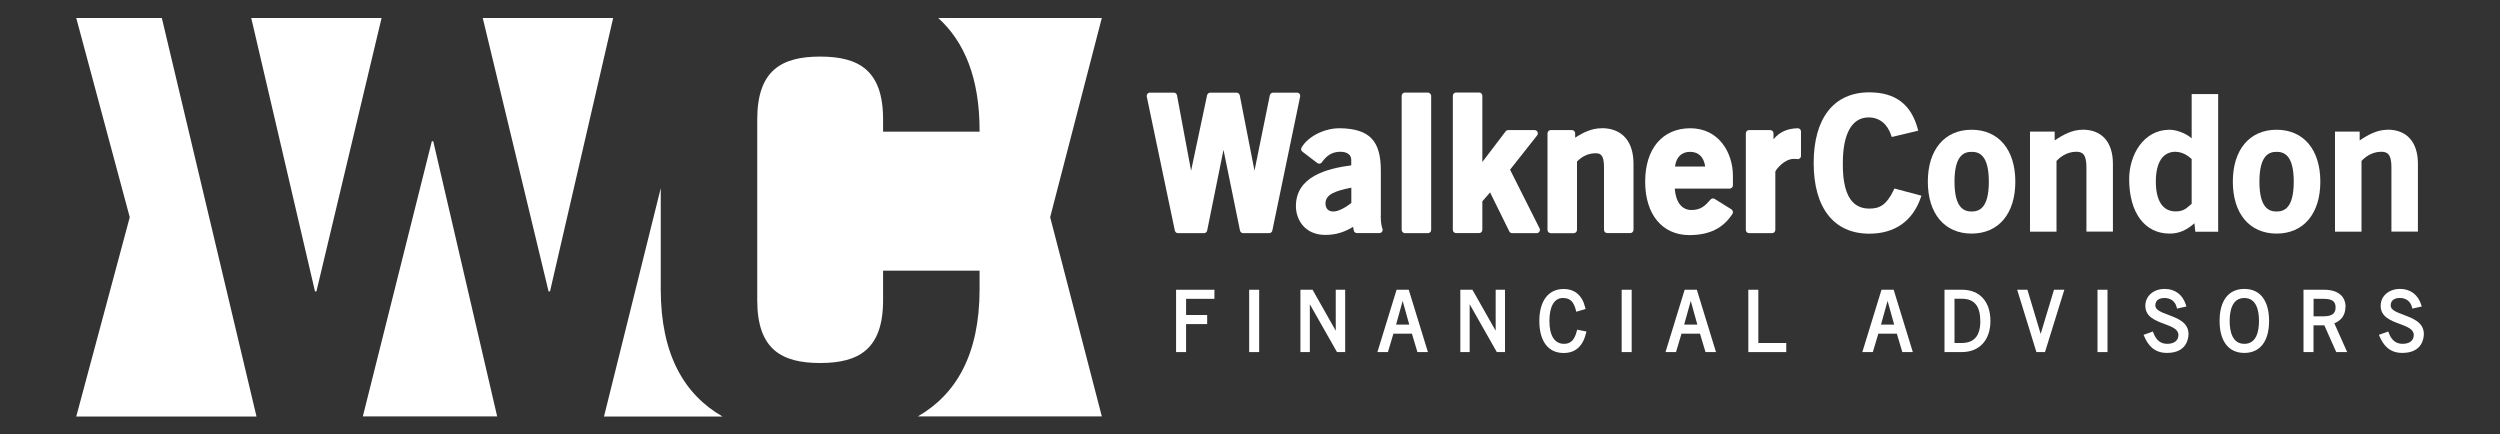
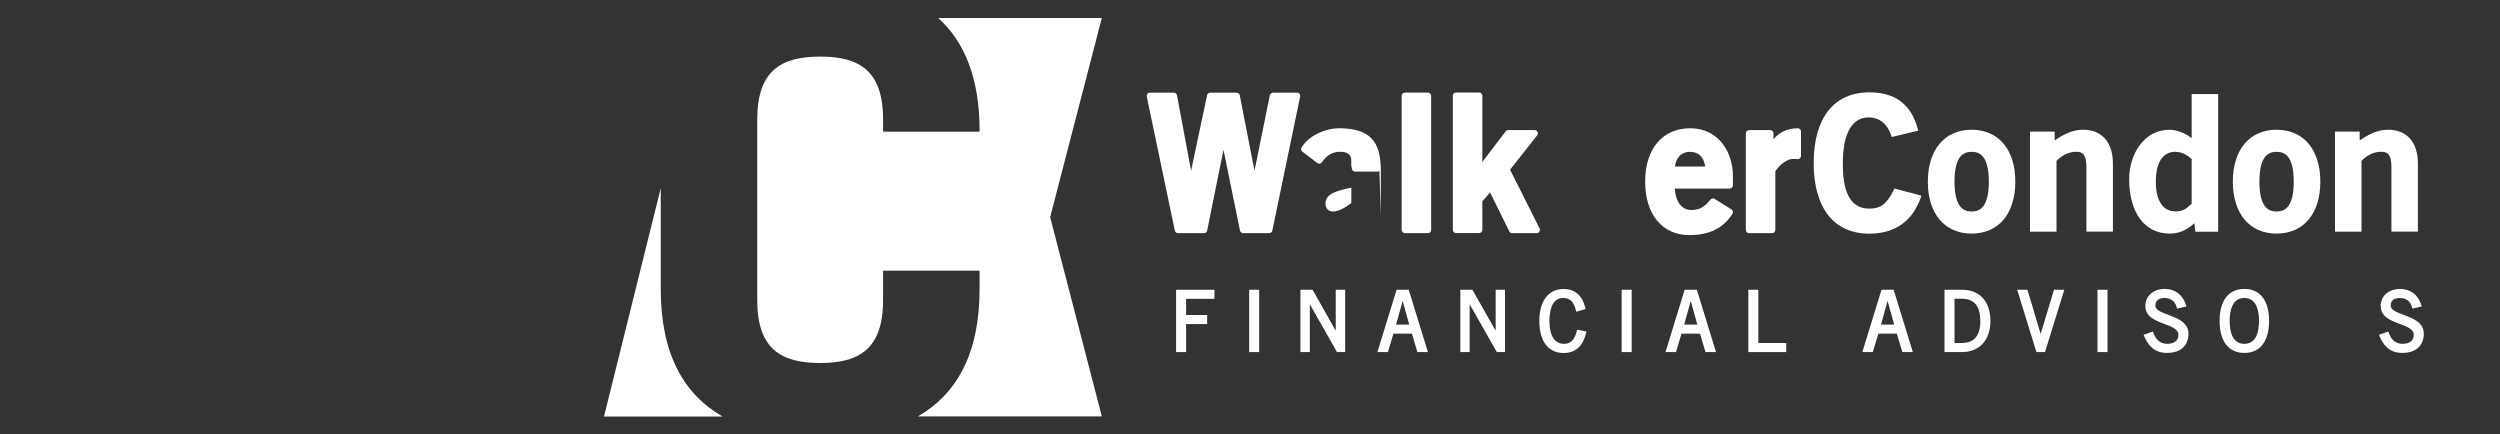
<svg xmlns="http://www.w3.org/2000/svg" id="a" width="300" height="52.13" viewBox="0 0 300 52.13">
  <rect x="0" y="0" width="300" height="52.13" fill="#333333" stroke="none" />
  <path d="M79.29,22.58v12.13c0,7.81,2.8,12.62,7.41,15.27h-14.22l6.81-27.4ZM132.22,2.16h-19.63c3.13,2.84,4.96,7.19,4.96,13.49v.15h-11.58v-1.48c0-5.91-2.94-7.53-7.55-7.53s-7.55,1.63-7.55,7.53v21.71c0,5.91,2.94,7.53,7.55,7.53s7.55-1.63,7.55-7.53v-3.55h11.58v2.22c0,7.81-2.8,12.62-7.41,15.27h22.08l-6.2-23.91,6.2-23.91Z" fill="#fff" stroke-width="0" />
-   <path d="M45.79,2.16l-7.82,32.81h-.17L30.15,2.16h15.65ZM51.99,16.95h-.17l-8.28,33.02h16.12l-7.67-33.02ZM19.42,2.16h-10.27l6.42,23.91-6.42,23.91h21.63L19.42,2.16ZM65.83,34.97h.17l7.58-32.81h-15.65l7.9,32.81Z" fill="#fff" stroke-width="0" />
  <path d="M155.94,11.26c-.07-.09-.18-.14-.3-.14h-2.88c-.18,0-.34.13-.38.31l-1.84,9.05-1.77-9.05c-.04-.18-.2-.31-.38-.31h-3.16c-.18,0-.34.13-.38.31l-1.92,9.06-1.69-9.05c-.03-.18-.19-.32-.38-.32h-2.87c-.12,0-.23.05-.3.14-.07.09-.1.21-.08.32l3.37,16.09c.04.18.2.31.38.31h3.12c.19,0,.34-.13.38-.31l1.96-9.69,1.98,9.69c.04.18.2.31.38.31h3.12c.18,0,.34-.13.38-.31l3.34-16.09c.02-.11,0-.23-.08-.32Z" fill="#fff" stroke-width="0" />
-   <path d="M165.7,25.92v-5.46c0-3.57-1.36-4.99-4.84-5.07h-.13c-1.82,0-3.78.99-4.54,2.31-.1.17-.06.39.1.5l1.78,1.36c.08.06.19.09.29.08.1-.01.2-.07.26-.16.48-.66,1.08-1.27,2.23-1.27.31,0,1.3.07,1.3.99v.64c-2.95.39-6.64,1.35-6.64,4.89,0,1.67,1.1,3.46,3.53,3.46,1.42,0,2.45-.43,3.33-.97l.08.43c.03.19.19.32.38.32h2.7s0,0,0,0c.21,0,.39-.17.39-.39,0-.07-.02-.14-.05-.19-.12-.38-.18-.86-.18-1.48ZM162.16,22.52v1.84c-.66.52-1.54,1.02-2.15,1.02s-.95-.35-.95-.97c0-1.12,1.26-1.52,3.1-1.89Z" fill="#fff" stroke-width="0" />
+   <path d="M165.7,25.92v-5.46c0-3.57-1.36-4.99-4.84-5.07h-.13c-1.82,0-3.78.99-4.54,2.31-.1.17-.06.39.1.5l1.78,1.36c.08.06.19.09.29.08.1-.01.2-.07.26-.16.48-.66,1.08-1.27,2.23-1.27.31,0,1.3.07,1.3.99v.64l.08.43c.03.19.19.32.38.32h2.7s0,0,0,0c.21,0,.39-.17.39-.39,0-.07-.02-.14-.05-.19-.12-.38-.18-.86-.18-1.48ZM162.16,22.52v1.84c-.66.52-1.54,1.02-2.15,1.02s-.95-.35-.95-.97c0-1.12,1.26-1.52,3.1-1.89Z" fill="#fff" stroke-width="0" />
  <rect x="168.2" y="11.11" width="3.54" height="16.87" rx=".39" ry=".39" fill="#fff" stroke-width="0" />
  <path d="M181.2,20.37l3.26-4.13c.09-.12.11-.28.04-.41-.06-.13-.2-.22-.35-.22h-3.16c-.12,0-.24.06-.31.15l-2.8,3.68v-7.95c0-.21-.17-.39-.39-.39h-2.76c-.21,0-.39.17-.39.39v16.09c0,.21.17.39.39.39h2.76c.21,0,.39-.17.39-.39v-3.42l.93-1.07,2.3,4.67c.07.13.2.22.35.22h2.94c.13,0,.26-.07.33-.19.07-.11.08-.26.02-.38l-3.54-7.04Z" fill="#fff" stroke-width="0" />
-   <path d="M192.2,15.39c-1.19,0-2.23.51-3.18,1.13v-.52c0-.21-.17-.39-.39-.39h-2.54c-.21,0-.39.17-.39.39v11.59c0,.21.17.39.39.39h2.76c.21,0,.39-.17.39-.39v-8.21c.32-.33,1.09-.99,2.2-.99.57,0,1.04.12,1.04,1.66v7.53c0,.21.17.39.39.39h2.76c.21,0,.39-.17.39-.39v-7.93c0-2.71-1.39-4.27-3.82-4.27Z" fill="#fff" stroke-width="0" />
  <path d="M202.85,15.39c-3.35,0-5.43,2.45-5.43,6.41s2.08,6.41,5.29,6.41c2.41,0,4.06-.81,5.18-2.54.06-.09.08-.19.05-.3-.02-.1-.09-.19-.17-.25l-2.01-1.25c-.16-.1-.37-.07-.5.08-.65.75-1.16,1.25-2.29,1.25s-1.88-.91-2-2.57h6.59c.21,0,.39-.17.39-.39v-1.14c0-2.84-1.74-5.71-5.11-5.71ZM201,19.98c.15-1.13.79-1.76,1.81-1.76s1.66.64,1.81,1.76h-3.62Z" fill="#fff" stroke-width="0" />
  <path d="M216,15.5c-.08-.07-.18-.12-.28-.11-1.25.03-2.18.45-2.9,1.32v-.71c0-.21-.17-.39-.39-.39h-2.54c-.21,0-.39.17-.39.39v11.59c0,.21.17.39.39.39h2.76c.21,0,.39-.17.39-.39v-7c.11-.29,1.09-1.52,2.2-1.52.18,0,.32,0,.43.02.11.02.23-.01.31-.09.09-.07.14-.18.14-.3v-2.92c0-.1-.04-.21-.12-.28Z" fill="#fff" stroke-width="0" />
  <path d="M227.27,22.76c-.92,1.9-1.75,2.27-2.95,2.27-.82,0-1.46-.25-1.96-.75-.84-.84-1.25-2.43-1.22-4.72,0-3.53,1.1-5.47,3.09-5.47,1.29,0,2.26.77,2.72,2.17l.06.18,3.18-.76-.06-.21c-.79-2.95-2.69-4.39-5.82-4.39-4.24,0-6.67,3.09-6.67,8.48s2.43,8.48,6.67,8.48c3.07,0,5.21-1.51,6.19-4.35l.07-.21-3.24-.86-.08.16Z" fill="#fff" stroke-width="0" />
  <path d="M236.59,15.57c-3.24,0-5.25,2.39-5.25,6.23s2.01,6.23,5.25,6.23,5.25-2.39,5.25-6.23-2.01-6.23-5.25-6.23ZM238.66,21.8c0,3.21-1.18,3.58-2.06,3.58s-2.06-.37-2.06-3.58,1.18-3.58,2.06-3.58,2.06.37,2.06,3.58Z" fill="#fff" stroke-width="0" />
  <path d="M249.92,15.57c-1.26,0-2.35.6-3.36,1.28v-1.06h-2.96v12.01h3.18v-8.49c.3-.32,1.14-1.1,2.37-1.1.75,0,1.22.31,1.22,1.84v7.74h3.18v-8.14c0-2.6-1.33-4.09-3.64-4.09Z" fill="#fff" stroke-width="0" />
  <path d="M262.99,16.59c-.71-.62-1.85-1.02-2.64-1.02-3.15,0-4.85,3.05-4.85,5.92,0,4.03,1.86,6.54,4.85,6.54,1.09,0,2-.37,2.98-1.24l.11,1.02h2.74V11.29h-3.18v5.3ZM261.07,18.22c.84,0,1.5.48,1.93.86v5.38c-.09.07-.17.14-.25.21-.43.38-.81.7-1.68.7-1.53,0-2.37-1.27-2.37-3.58s.84-3.58,2.37-3.58Z" fill="#fff" stroke-width="0" />
  <path d="M273.19,15.57c-3.24,0-5.25,2.39-5.25,6.23s2.01,6.23,5.25,6.23,5.25-2.39,5.25-6.23-2.01-6.23-5.25-6.23ZM275.25,21.8c0,3.21-1.18,3.58-2.06,3.58s-2.06-.37-2.06-3.58,1.18-3.58,2.06-3.58,2.06.37,2.06,3.58Z" fill="#fff" stroke-width="0" />
  <path d="M286.52,15.57c-1.26,0-2.35.6-3.36,1.28v-1.06h-2.96v12.01h3.18v-8.49c.3-.32,1.14-1.1,2.37-1.1.75,0,1.22.31,1.22,1.84v7.74h3.18v-8.14c0-2.6-1.33-4.09-3.64-4.09Z" fill="#fff" stroke-width="0" />
  <polygon points="141.13 42.25 142.33 42.25 142.33 38.89 144.86 38.89 144.86 37.8 142.33 37.8 142.33 35.86 145.73 35.86 145.73 34.77 141.13 34.77 141.13 42.25" fill="#fff" stroke-width="0" />
  <rect x="149.9" y="34.77" width="1.2" height="7.48" fill="#fff" stroke-width="0" />
  <polygon points="160.29 39.69 157.51 34.77 156.05 34.77 156.05 42.25 157.18 42.25 157.18 36.51 160.44 42.25 161.42 42.25 161.42 34.77 160.29 34.77 160.29 39.69" fill="#fff" stroke-width="0" />
  <path d="M167.59,34.77l-2.3,7.48h1.26l.66-2.21h2.22l.66,2.21h1.26l-2.3-7.48h-1.47ZM169.12,38.95h-1.59l.79-2.84.79,2.84Z" fill="#fff" stroke-width="0" />
  <polygon points="179.48 39.69 176.69 34.77 175.24 34.77 175.24 42.25 176.36 42.25 176.36 36.51 179.62 42.25 180.6 42.25 180.6 34.77 179.48 34.77 179.48 39.69" fill="#fff" stroke-width="0" />
  <path d="M189.21,39.74c-.26,1.05-.73,1.52-1.52,1.52-1.14,0-1.76-.98-1.76-2.75s.6-2.75,1.61-2.75c.85,0,1.29.4,1.56,1.44l.05.21,1.12-.33-.05-.19c-.35-1.45-1.25-2.21-2.59-2.21-1.82,0-2.91,1.43-2.91,3.84s1.06,3.84,2.91,3.84c1.41,0,2.31-.8,2.69-2.37l.05-.21-1.11-.22-.05.19Z" fill="#fff" stroke-width="0" />
  <rect x="194.6" y="34.77" width="1.2" height="7.48" fill="#fff" stroke-width="0" />
  <path d="M202.16,34.77l-2.3,7.48h1.26l.66-2.21h2.22l.66,2.21h1.26l-2.3-7.48h-1.47ZM203.69,38.95h-1.59l.79-2.84.79,2.84Z" fill="#fff" stroke-width="0" />
  <polygon points="211 34.77 209.8 34.77 209.8 42.25 214.35 42.25 214.35 41.16 211 41.16 211 34.77" fill="#fff" stroke-width="0" />
  <path d="M225.78,34.77l-2.3,7.48h1.26l.66-2.21h2.22l.66,2.21h1.26l-2.3-7.48h-1.47ZM227.31,38.95h-1.59l.79-2.84.79,2.84Z" fill="#fff" stroke-width="0" />
  <path d="M235.45,34.77h-2.11v7.48h2.07c2.12,0,3.44-1.43,3.44-3.74s-1.27-3.74-3.4-3.74ZM237.64,38.51c0,1.79-.74,2.65-2.25,2.65h-.85v-5.31h.88c1.49,0,2.21.87,2.21,2.65Z" fill="#fff" stroke-width="0" />
  <polygon points="244.88 40.07 243.29 34.77 242.06 34.77 244.37 42.25 245.4 42.25 247.72 34.77 246.48 34.77 244.88 40.07" fill="#fff" stroke-width="0" />
  <rect x="251.7" y="34.77" width="1.2" height="7.48" fill="#fff" stroke-width="0" />
  <path d="M260.2,37.78c-.84-.31-1.57-.58-1.56-1.13.01-.73.61-.89,1.11-.89.73,0,1.26.4,1.44,1.07l.05.2,1.13-.25-.07-.22c-.38-1.2-1.3-1.89-2.53-1.89-1.35,0-2.33.85-2.33,2.03,0,1.32,1.21,1.77,2.28,2.17.91.34,1.69.63,1.69,1.33,0,.66-.5,1.06-1.34,1.06-.78,0-1.32-.42-1.65-1.29l-.07-.19-1.12.4.09.21c.4.91,1.08,1.96,2.71,1.96,2.4,0,2.59-1.75,2.59-2.28,0-1.39-1.34-1.88-2.41-2.28Z" fill="#fff" stroke-width="0" />
  <path d="M269.32,34.67c-1.89,0-2.97,1.4-2.97,3.84s1.08,3.84,2.97,3.84,2.97-1.4,2.97-3.84-1.08-3.84-2.97-3.84ZM271.08,38.51c0,1.26-.31,2.75-1.76,2.75s-1.76-1.5-1.76-2.75.31-2.75,1.76-2.75,1.76,1.5,1.76,2.75Z" fill="#fff" stroke-width="0" />
-   <path d="M281.47,36.84c0-1.31-.94-2.07-2.57-2.07h-2.48v7.48h1.2v-3.21h1.3l1.43,3.21h1.31l-1.54-3.45c.87-.36,1.33-1.03,1.33-1.96ZM277.63,35.86h1.2c1.02,0,1.44.3,1.44,1.02,0,.5-.16,1.08-1.43,1.08h-1.21v-2.1Z" fill="#fff" stroke-width="0" />
  <path d="M288.44,37.78c-.84-.31-1.57-.58-1.56-1.13.01-.73.61-.89,1.11-.89.73,0,1.26.4,1.44,1.07l.05.2,1.13-.25-.07-.22c-.38-1.2-1.3-1.89-2.53-1.89-1.35,0-2.33.85-2.33,2.03,0,1.32,1.21,1.77,2.28,2.17.91.34,1.69.63,1.69,1.33,0,.66-.5,1.06-1.34,1.06-.78,0-1.32-.42-1.65-1.29l-.07-.19-1.12.4.09.21c.4.91,1.08,1.96,2.71,1.96,2.4,0,2.59-1.75,2.59-2.28,0-1.39-1.34-1.88-2.41-2.28Z" fill="#fff" stroke-width="0" />
</svg>